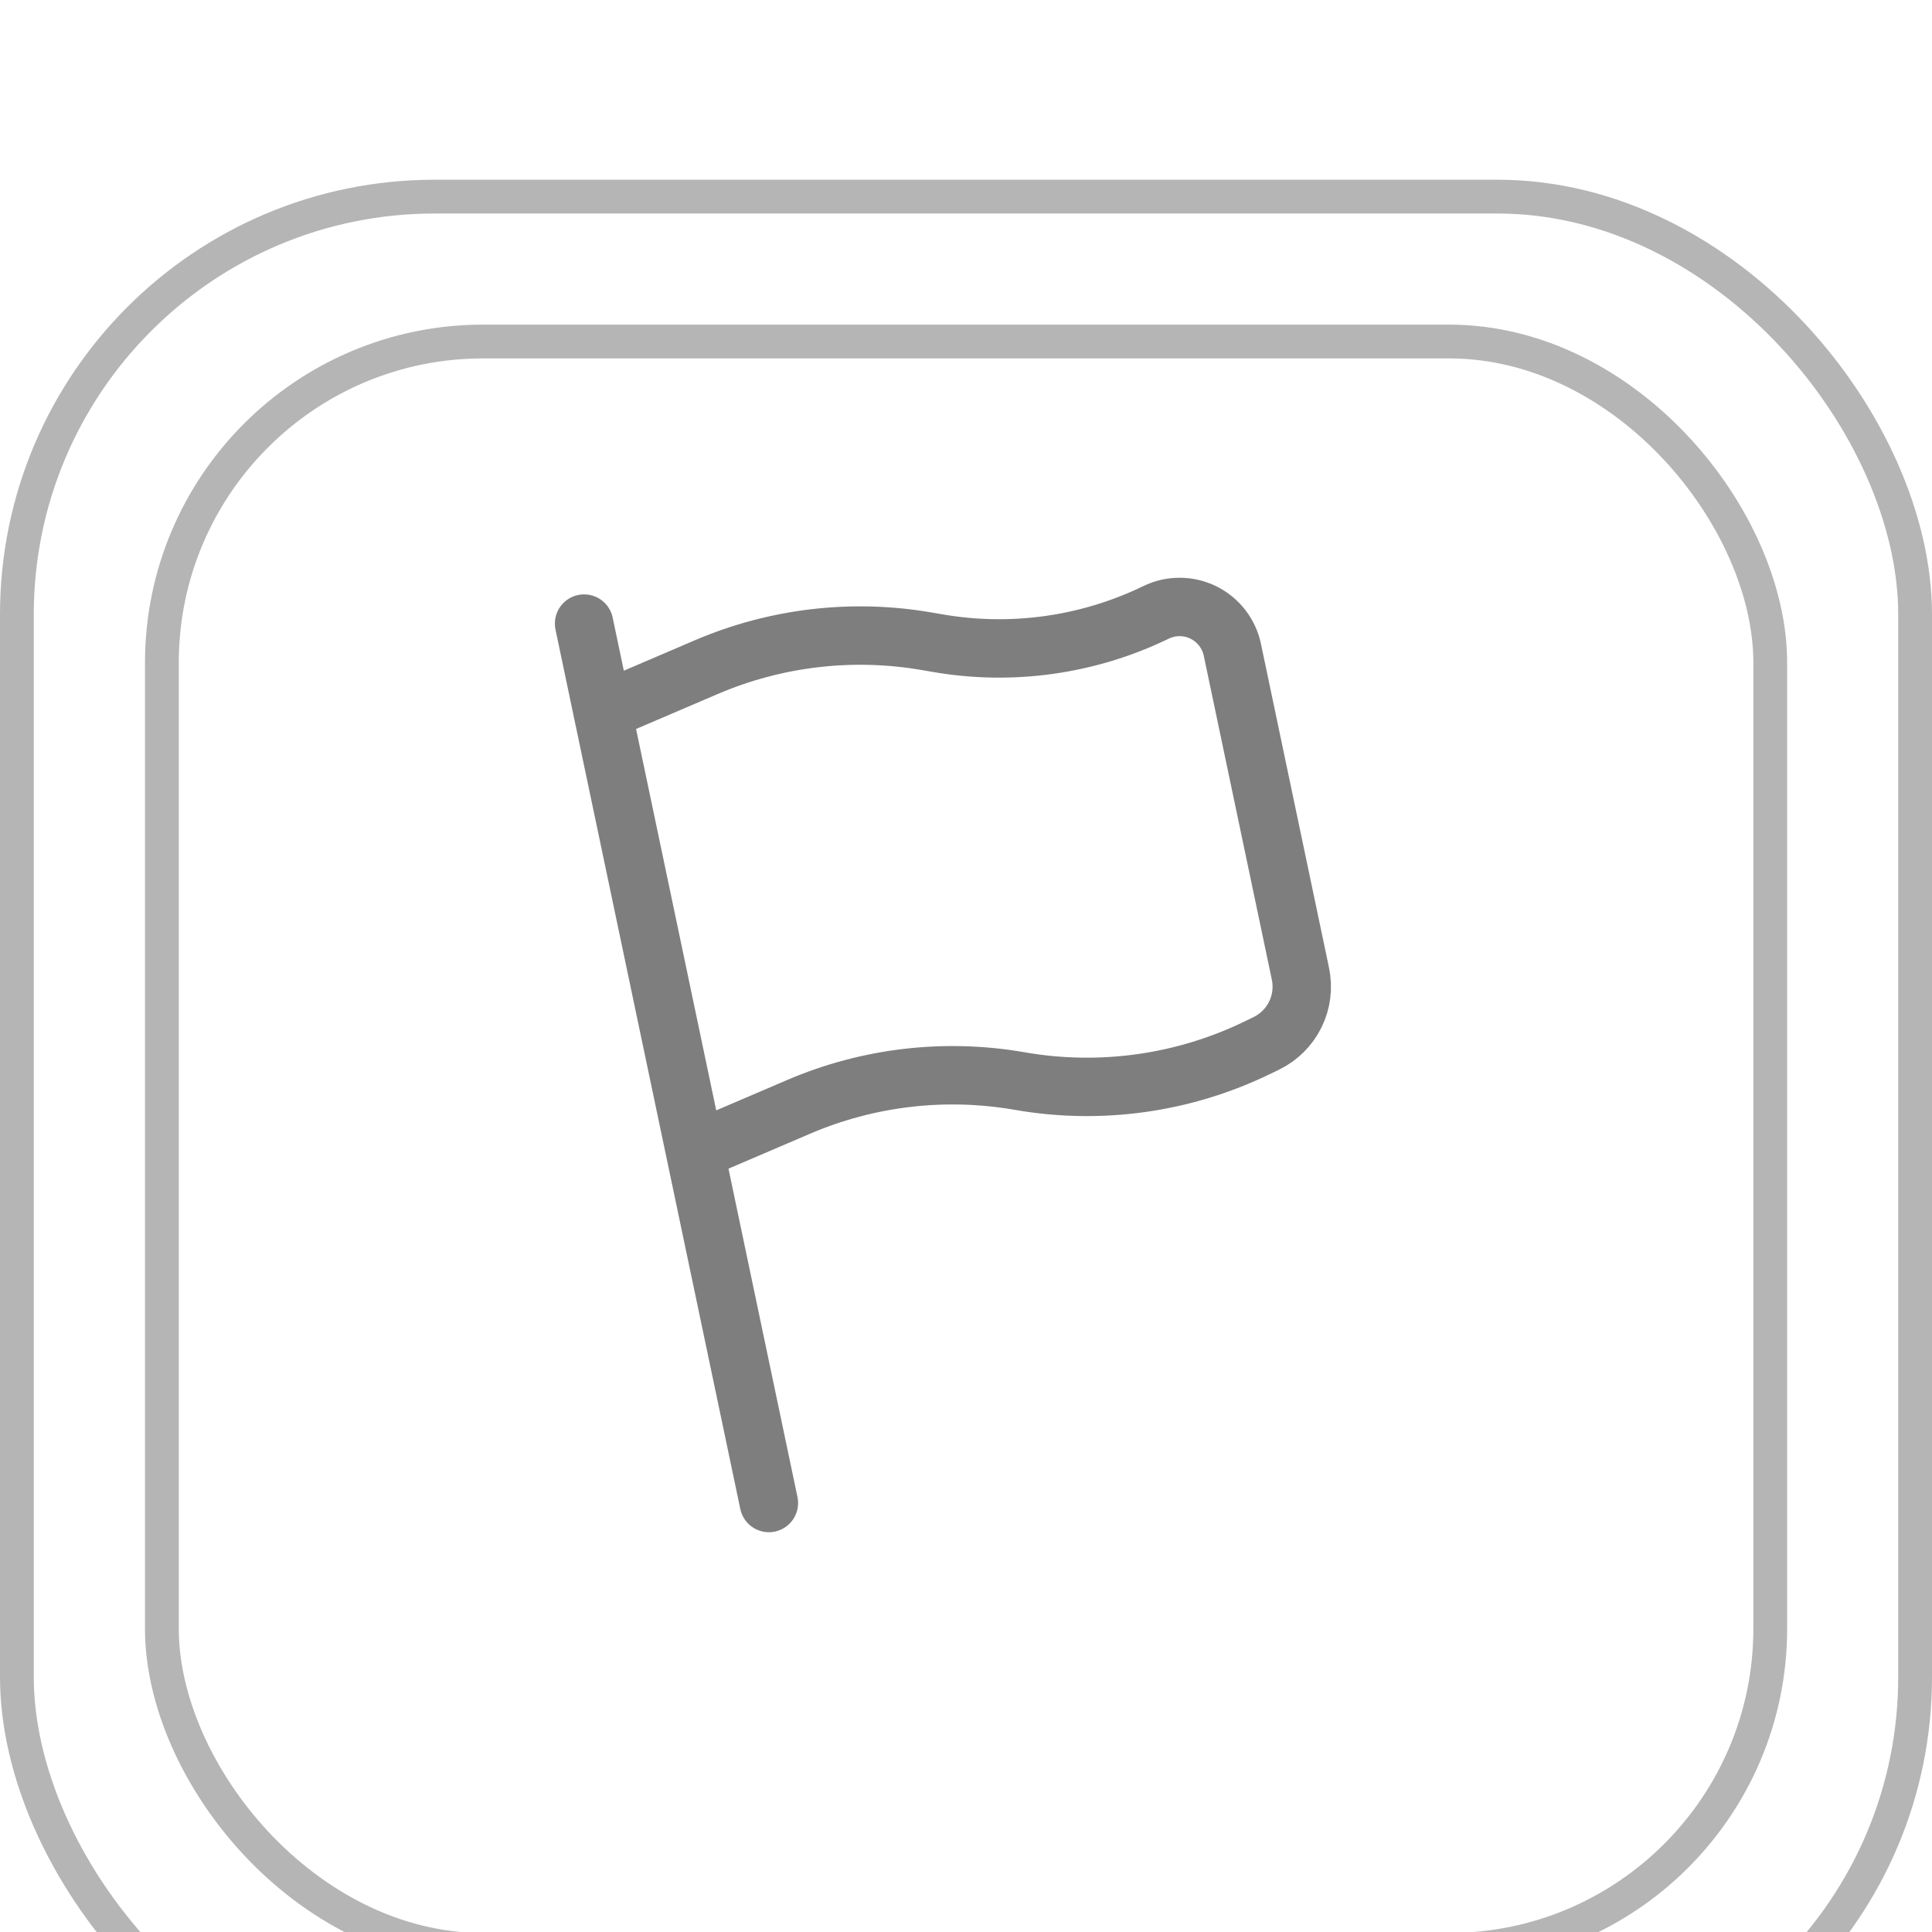
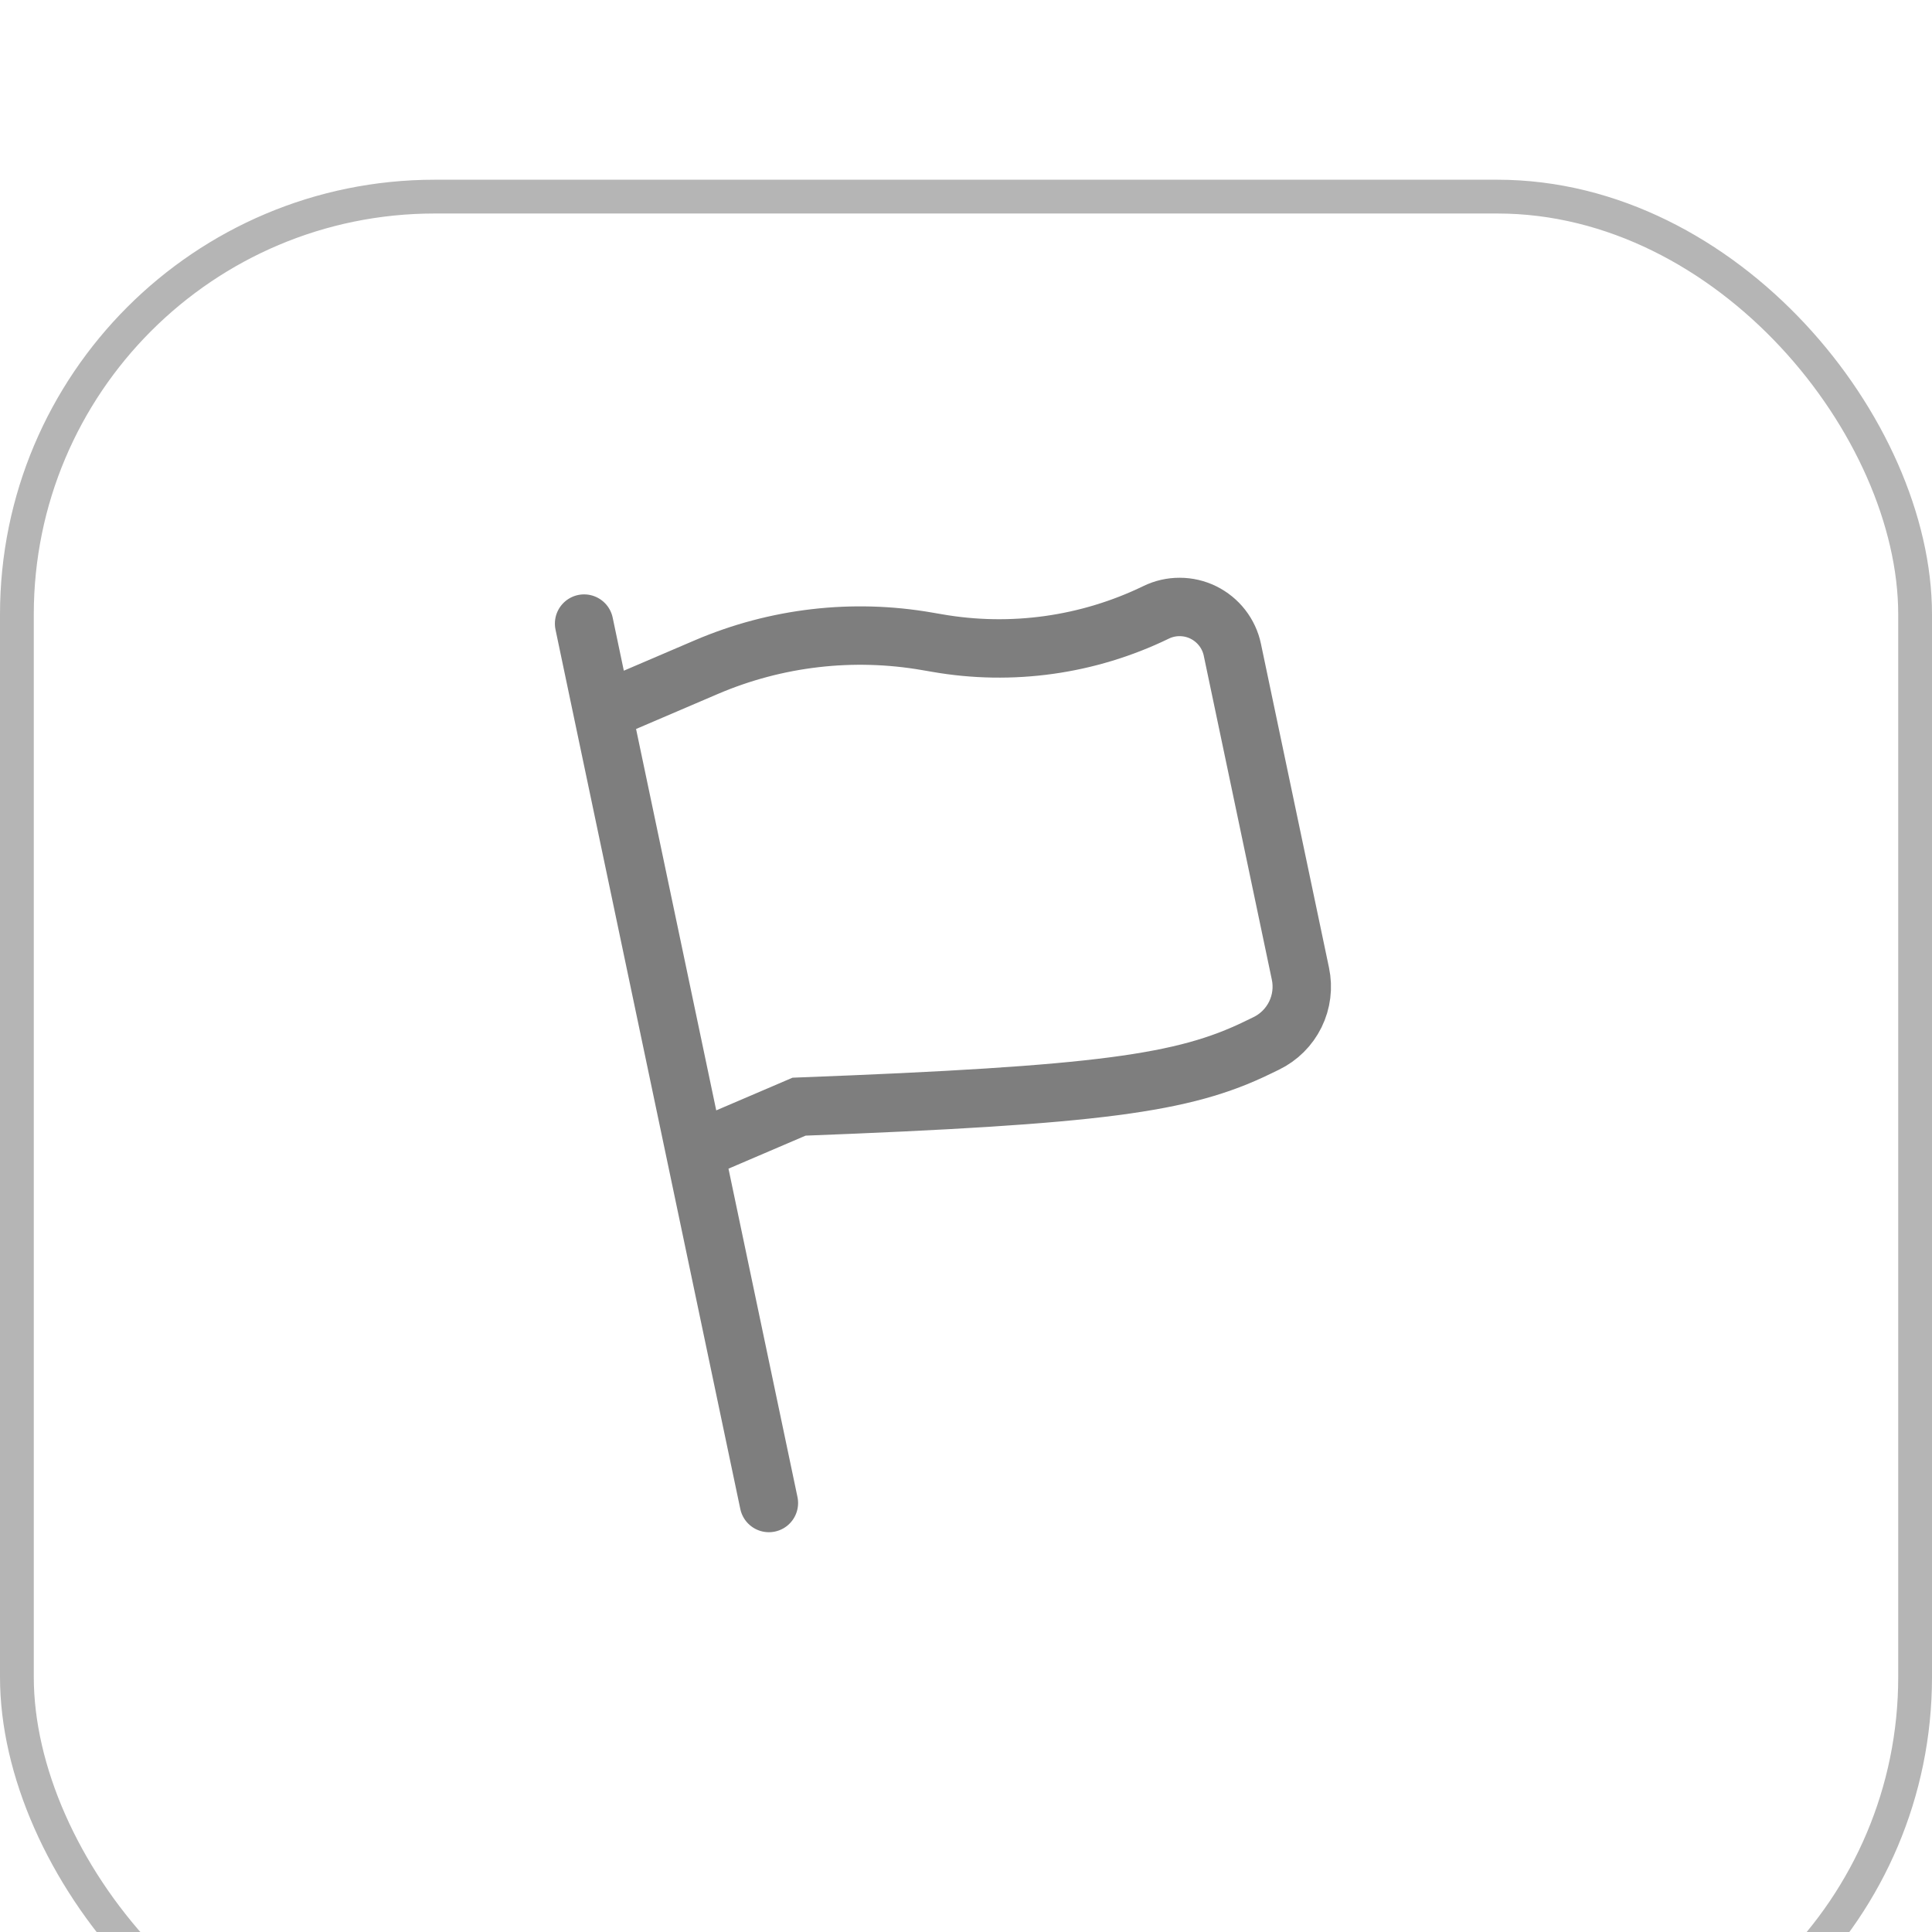
<svg xmlns="http://www.w3.org/2000/svg" width="43" height="43" viewBox="0 0 43 43" fill="none">
  <g filter="url(#filter0_i_144_1588)">
    <rect x="0.376" y="0.376" width="42.248" height="42.248" rx="9.299" stroke="#B5B5B5" stroke-width="0.752" />
-     <rect x="3.603" y="3.601" width="35.797" height="35.797" rx="7.149" stroke="#B5B5B5" stroke-width="0.752" />
  </g>
-   <path d="M17.113 33.452L15.468 25.623M15.468 25.623L13.411 15.837M15.468 25.623L17.784 24.631C19.331 23.97 21.038 23.772 22.696 24.061C24.493 24.375 26.343 24.115 27.984 23.319L28.182 23.223C28.464 23.086 28.692 22.859 28.83 22.578C28.968 22.297 29.008 21.977 28.943 21.671L27.428 14.461C27.391 14.283 27.313 14.116 27.201 13.972C27.089 13.828 26.946 13.712 26.782 13.631C26.619 13.551 26.439 13.509 26.257 13.509C26.075 13.508 25.895 13.549 25.731 13.629C24.218 14.363 22.512 14.602 20.856 14.312L20.64 14.275C18.982 13.986 17.276 14.184 15.728 14.845L13.411 15.837M13.411 15.837L13 13.879" stroke="#7E7E7E" stroke-width="1.3" stroke-linecap="round" />
+   <path d="M17.113 33.452L15.468 25.623M15.468 25.623L13.411 15.837M15.468 25.623L17.784 24.631C24.493 24.375 26.343 24.115 27.984 23.319L28.182 23.223C28.464 23.086 28.692 22.859 28.83 22.578C28.968 22.297 29.008 21.977 28.943 21.671L27.428 14.461C27.391 14.283 27.313 14.116 27.201 13.972C27.089 13.828 26.946 13.712 26.782 13.631C26.619 13.551 26.439 13.509 26.257 13.509C26.075 13.508 25.895 13.549 25.731 13.629C24.218 14.363 22.512 14.602 20.856 14.312L20.64 14.275C18.982 13.986 17.276 14.184 15.728 14.845L13.411 15.837M13.411 15.837L13 13.879" stroke="#7E7E7E" stroke-width="1.3" stroke-linecap="round" />
  <defs>
    <filter id="filter0_i_144_1588" x="0" y="0" width="43" height="47" filterUnits="userSpaceOnUse" color-interpolation-filters="sRGB">
      <feFlood flood-opacity="0" result="BackgroundImageFix" />
      <feBlend mode="normal" in="SourceGraphic" in2="BackgroundImageFix" result="shape" />
      <feColorMatrix in="SourceAlpha" type="matrix" values="0 0 0 0 0 0 0 0 0 0 0 0 0 0 0 0 0 0 127 0" result="hardAlpha" />
      <feOffset dy="4" />
      <feGaussianBlur stdDeviation="2" />
      <feComposite in2="hardAlpha" operator="arithmetic" k2="-1" k3="1" />
      <feColorMatrix type="matrix" values="0 0 0 0 1 0 0 0 0 1 0 0 0 0 1 0 0 0 0.25 0" />
      <feBlend mode="normal" in2="shape" result="effect1_innerShadow_144_1588" />
    </filter>
  </defs>
</svg>